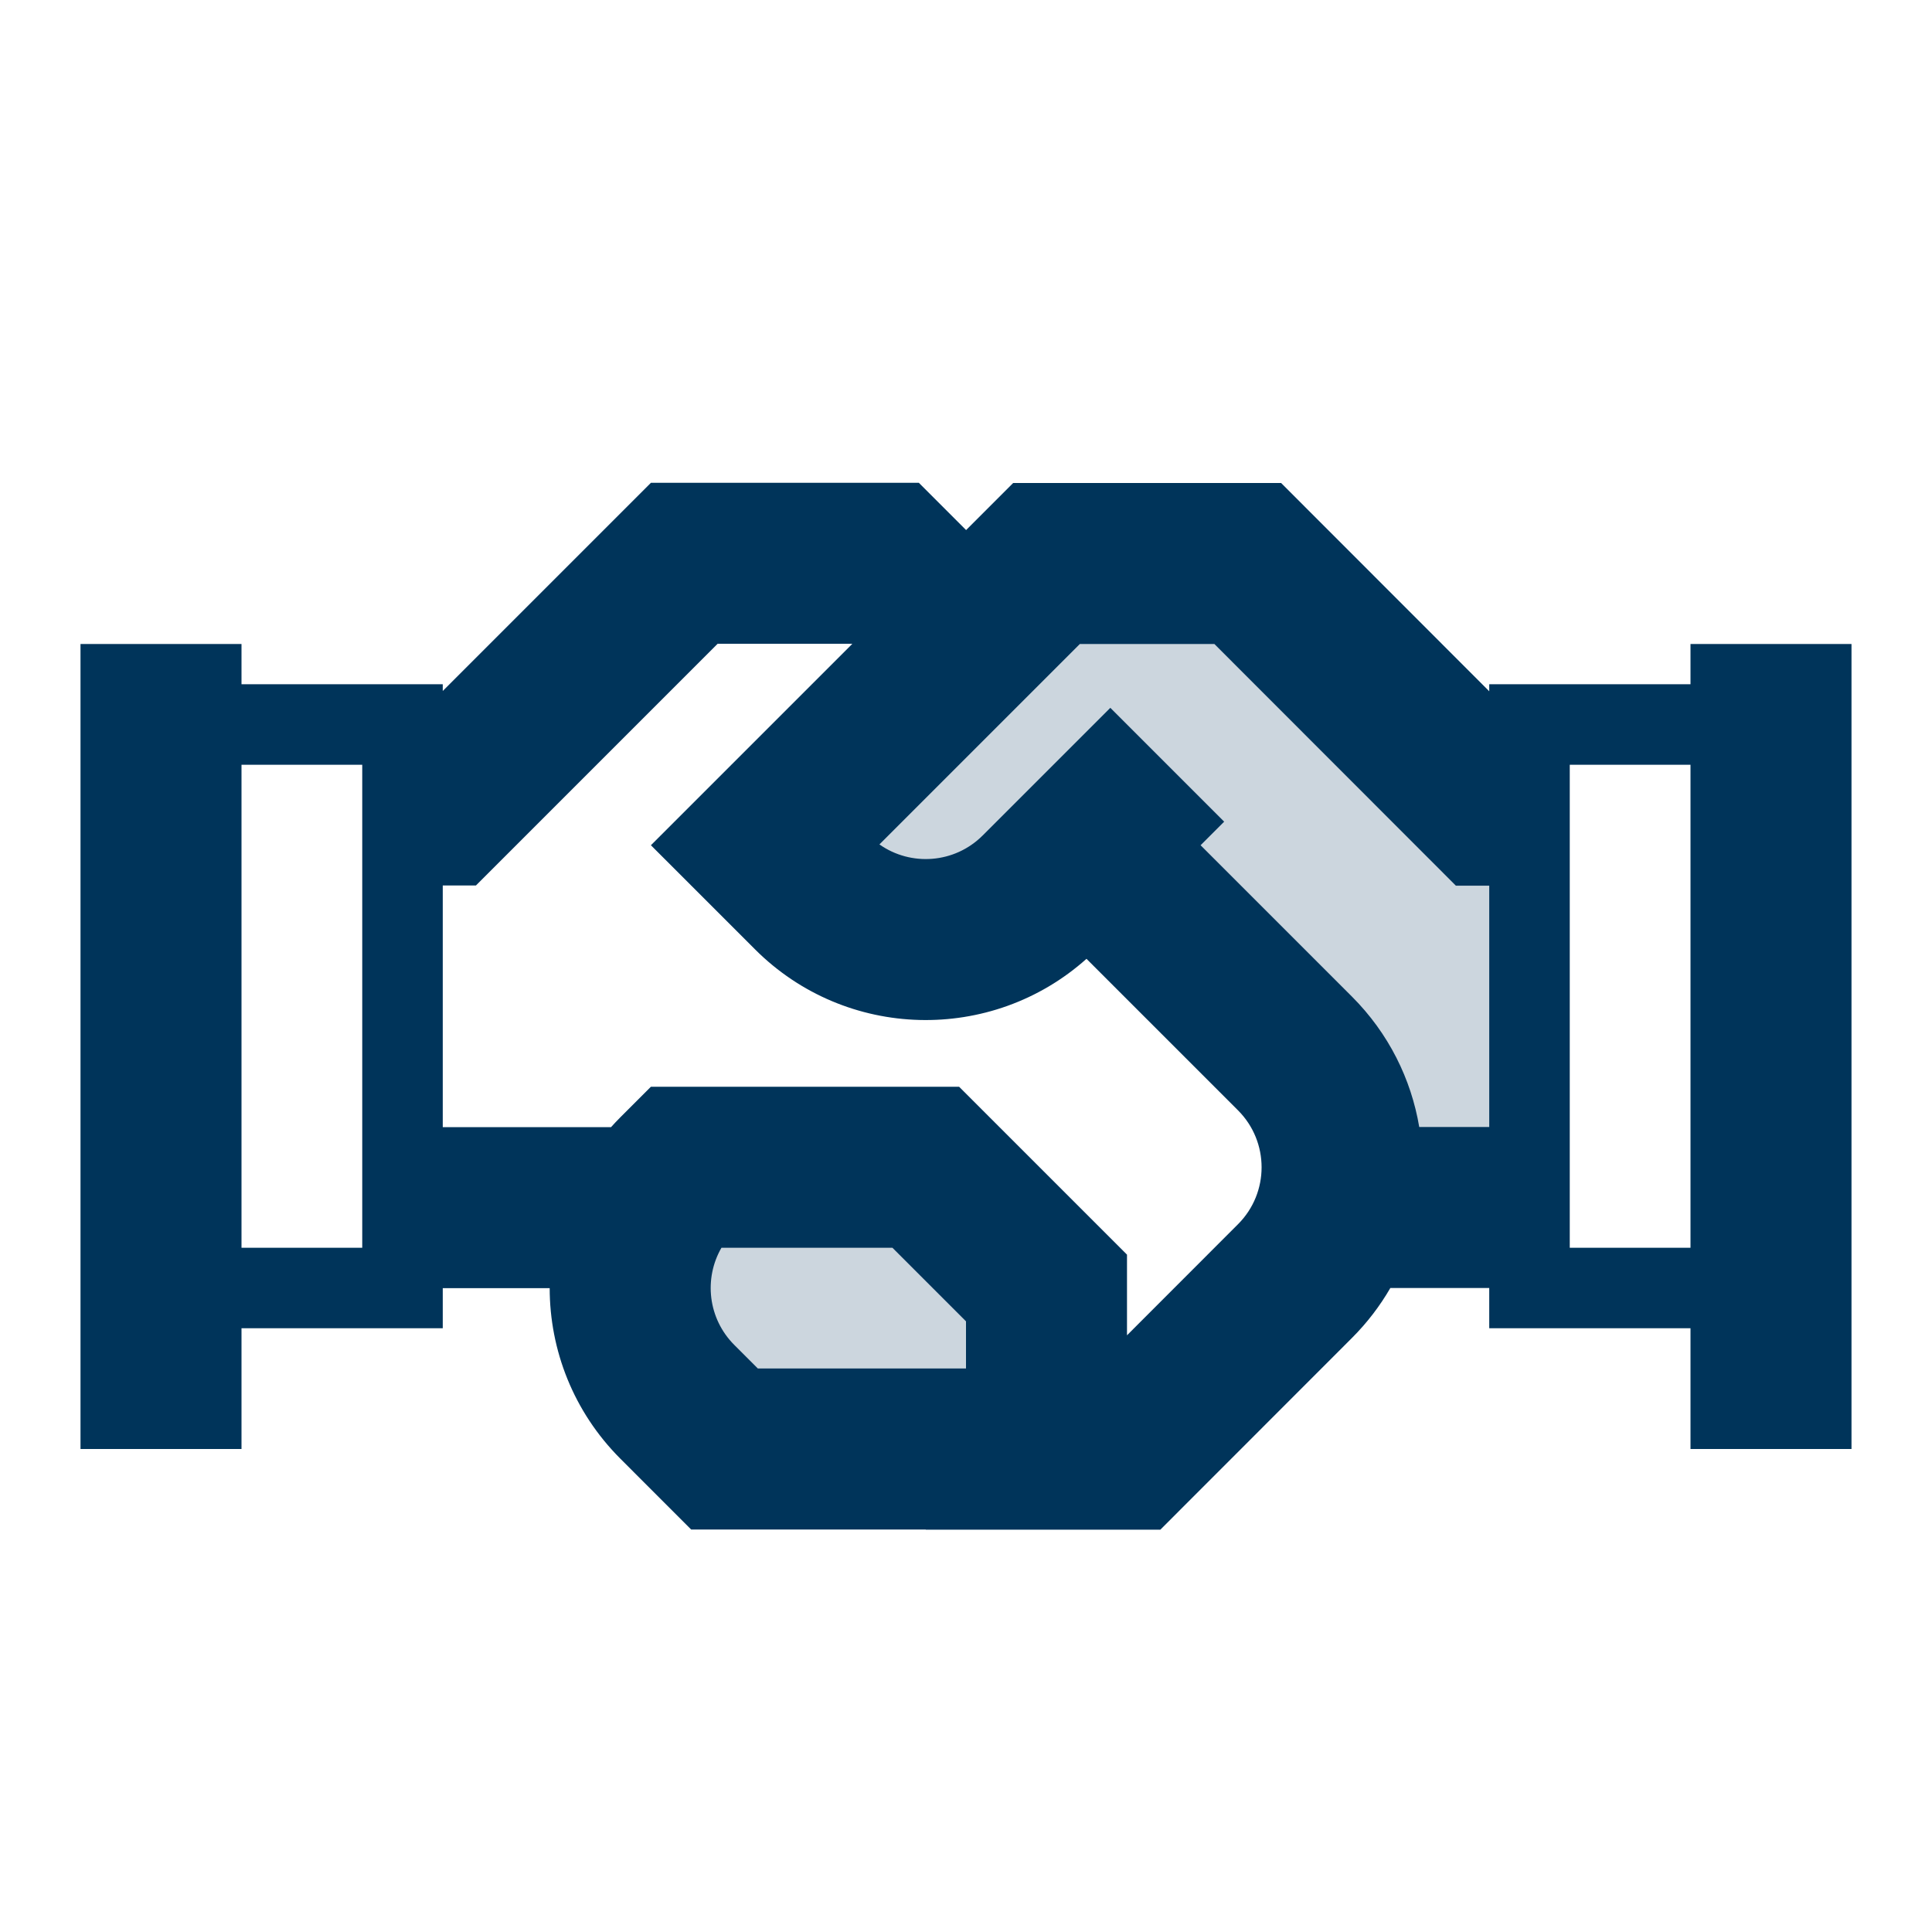
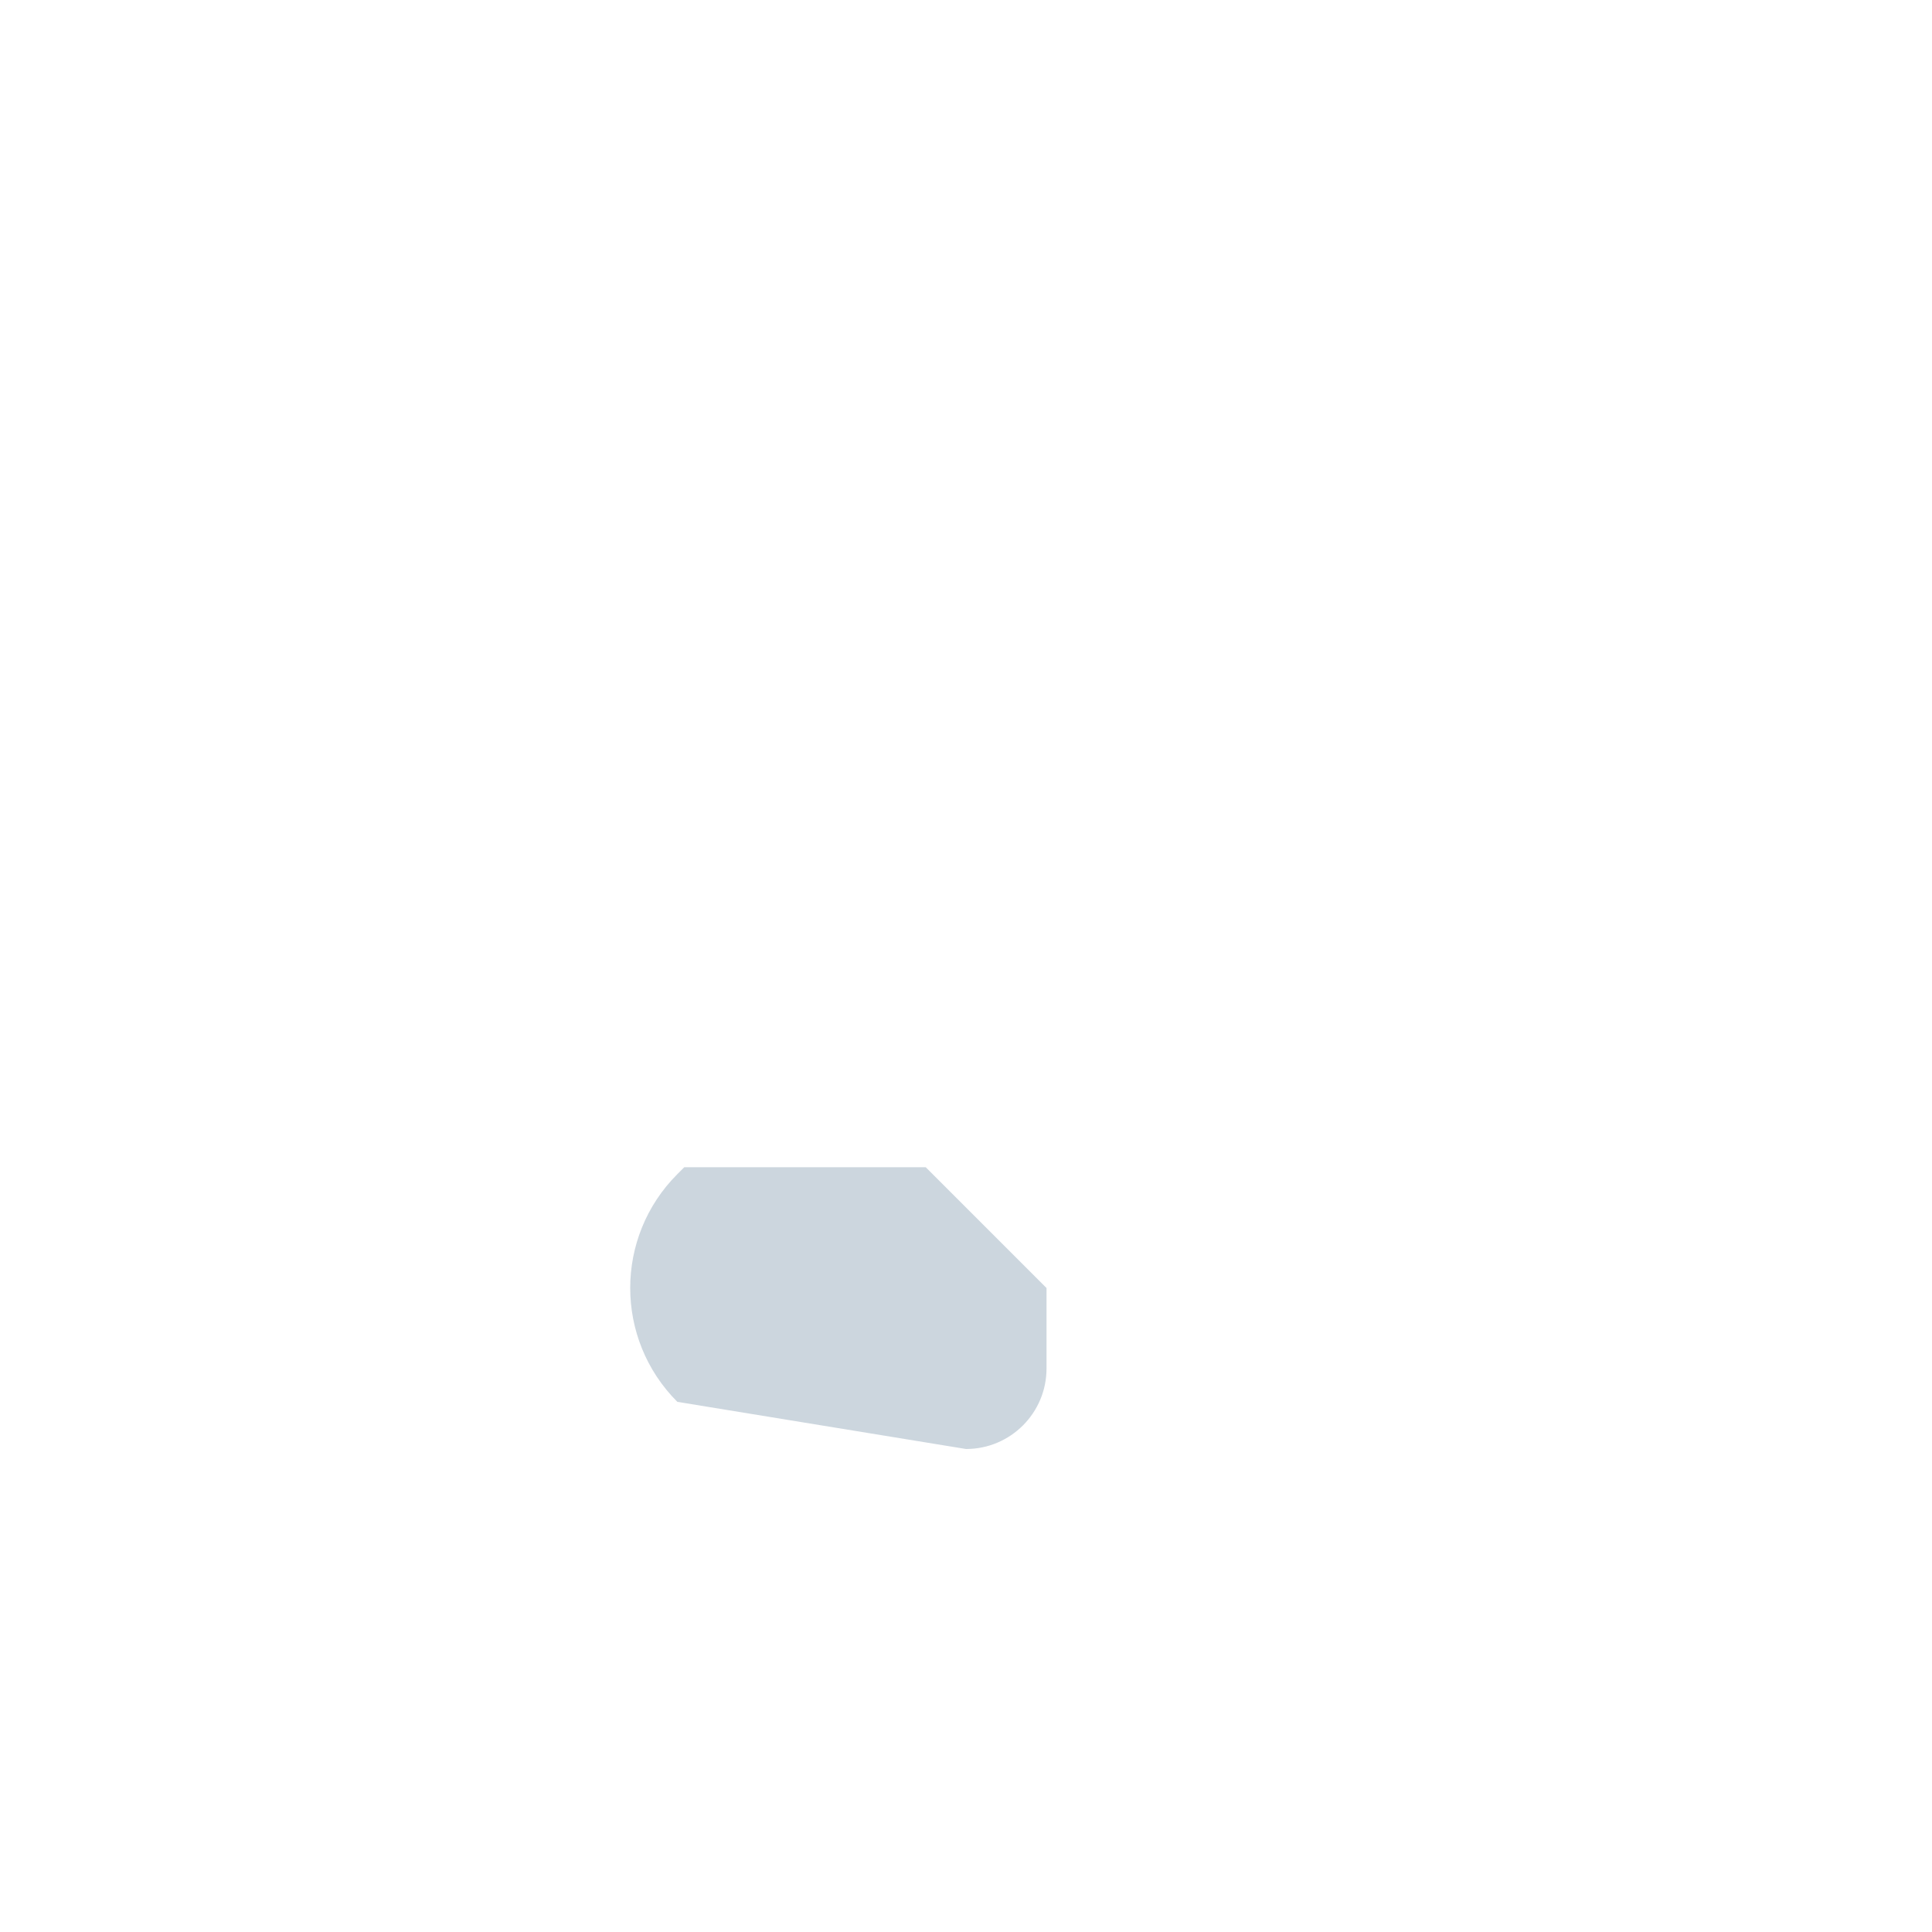
<svg xmlns="http://www.w3.org/2000/svg" width="99" height="99" viewBox="0 0 99 99" fill="none">
-   <path opacity="0.2" d="M63.938 28.875L78.375 41.25V61.875H68.062V55.688L55.688 43.312L53.271 45.729C50.049 48.951 44.826 48.951 41.604 45.729L39.188 43.312L53.625 28.875H63.938Z" fill="#00345A" />
-   <path opacity="0.2" d="M34.709 60.166L35.063 59.812H47.438L53.626 66V70.125C53.626 72.403 51.779 74.25 49.501 74.25H37.126L34.709 71.834C31.488 68.612 31.488 63.388 34.709 60.166Z" fill="#00345A" />
-   <path fill-rule="evenodd" clip-rule="evenodd" d="M47.084 24.74H33.354L22.688 35.407V35.062H12.375V33H4.125L4.125 74.25H12.375V68.062H22.688V66.009H28.167C28.17 69.173 29.378 72.336 31.792 74.75L35.416 78.375H47.439V78.384H59.459L69.275 68.562C70.059 67.778 70.715 66.915 71.244 66H76.312V68.062H86.625V74.25H94.875V33H86.625V35.062H76.312V35.423L65.647 24.75H51.916L49.505 27.162L47.084 24.74ZM86.625 39.187H80.438V63.937H86.625V39.187ZM12.375 39.187L12.375 63.937H18.562V39.187H12.375ZM57.75 68.424L63.44 62.73C65.05 61.119 65.049 58.508 63.439 56.897L55.674 49.132C50.814 53.472 43.352 53.31 38.687 48.645L33.354 43.312L43.671 32.995L43.666 32.99H36.771L24.387 45.375H22.688V57.759H31.31C31.465 57.586 31.625 57.416 31.792 57.249L33.354 55.687H49.146L57.75 64.291V68.424ZM76.312 57.75H72.725C72.313 55.301 71.162 52.953 69.273 51.064L61.521 43.312L62.729 42.104L56.896 36.27L50.354 42.812C48.914 44.252 46.674 44.405 45.064 43.27L55.334 33H62.228L74.603 45.384H76.312V57.75ZM37.626 68.917C36.276 67.567 36.057 65.515 36.969 63.937H45.729L49.5 67.708V70.125H38.834L37.626 68.917Z" fill="#00345A" />
+   <path opacity="0.2" d="M34.709 60.166L35.063 59.812H47.438L53.626 66V70.125C53.626 72.403 51.779 74.25 49.501 74.25L34.709 71.834C31.488 68.612 31.488 63.388 34.709 60.166Z" fill="#00345A" />
</svg>